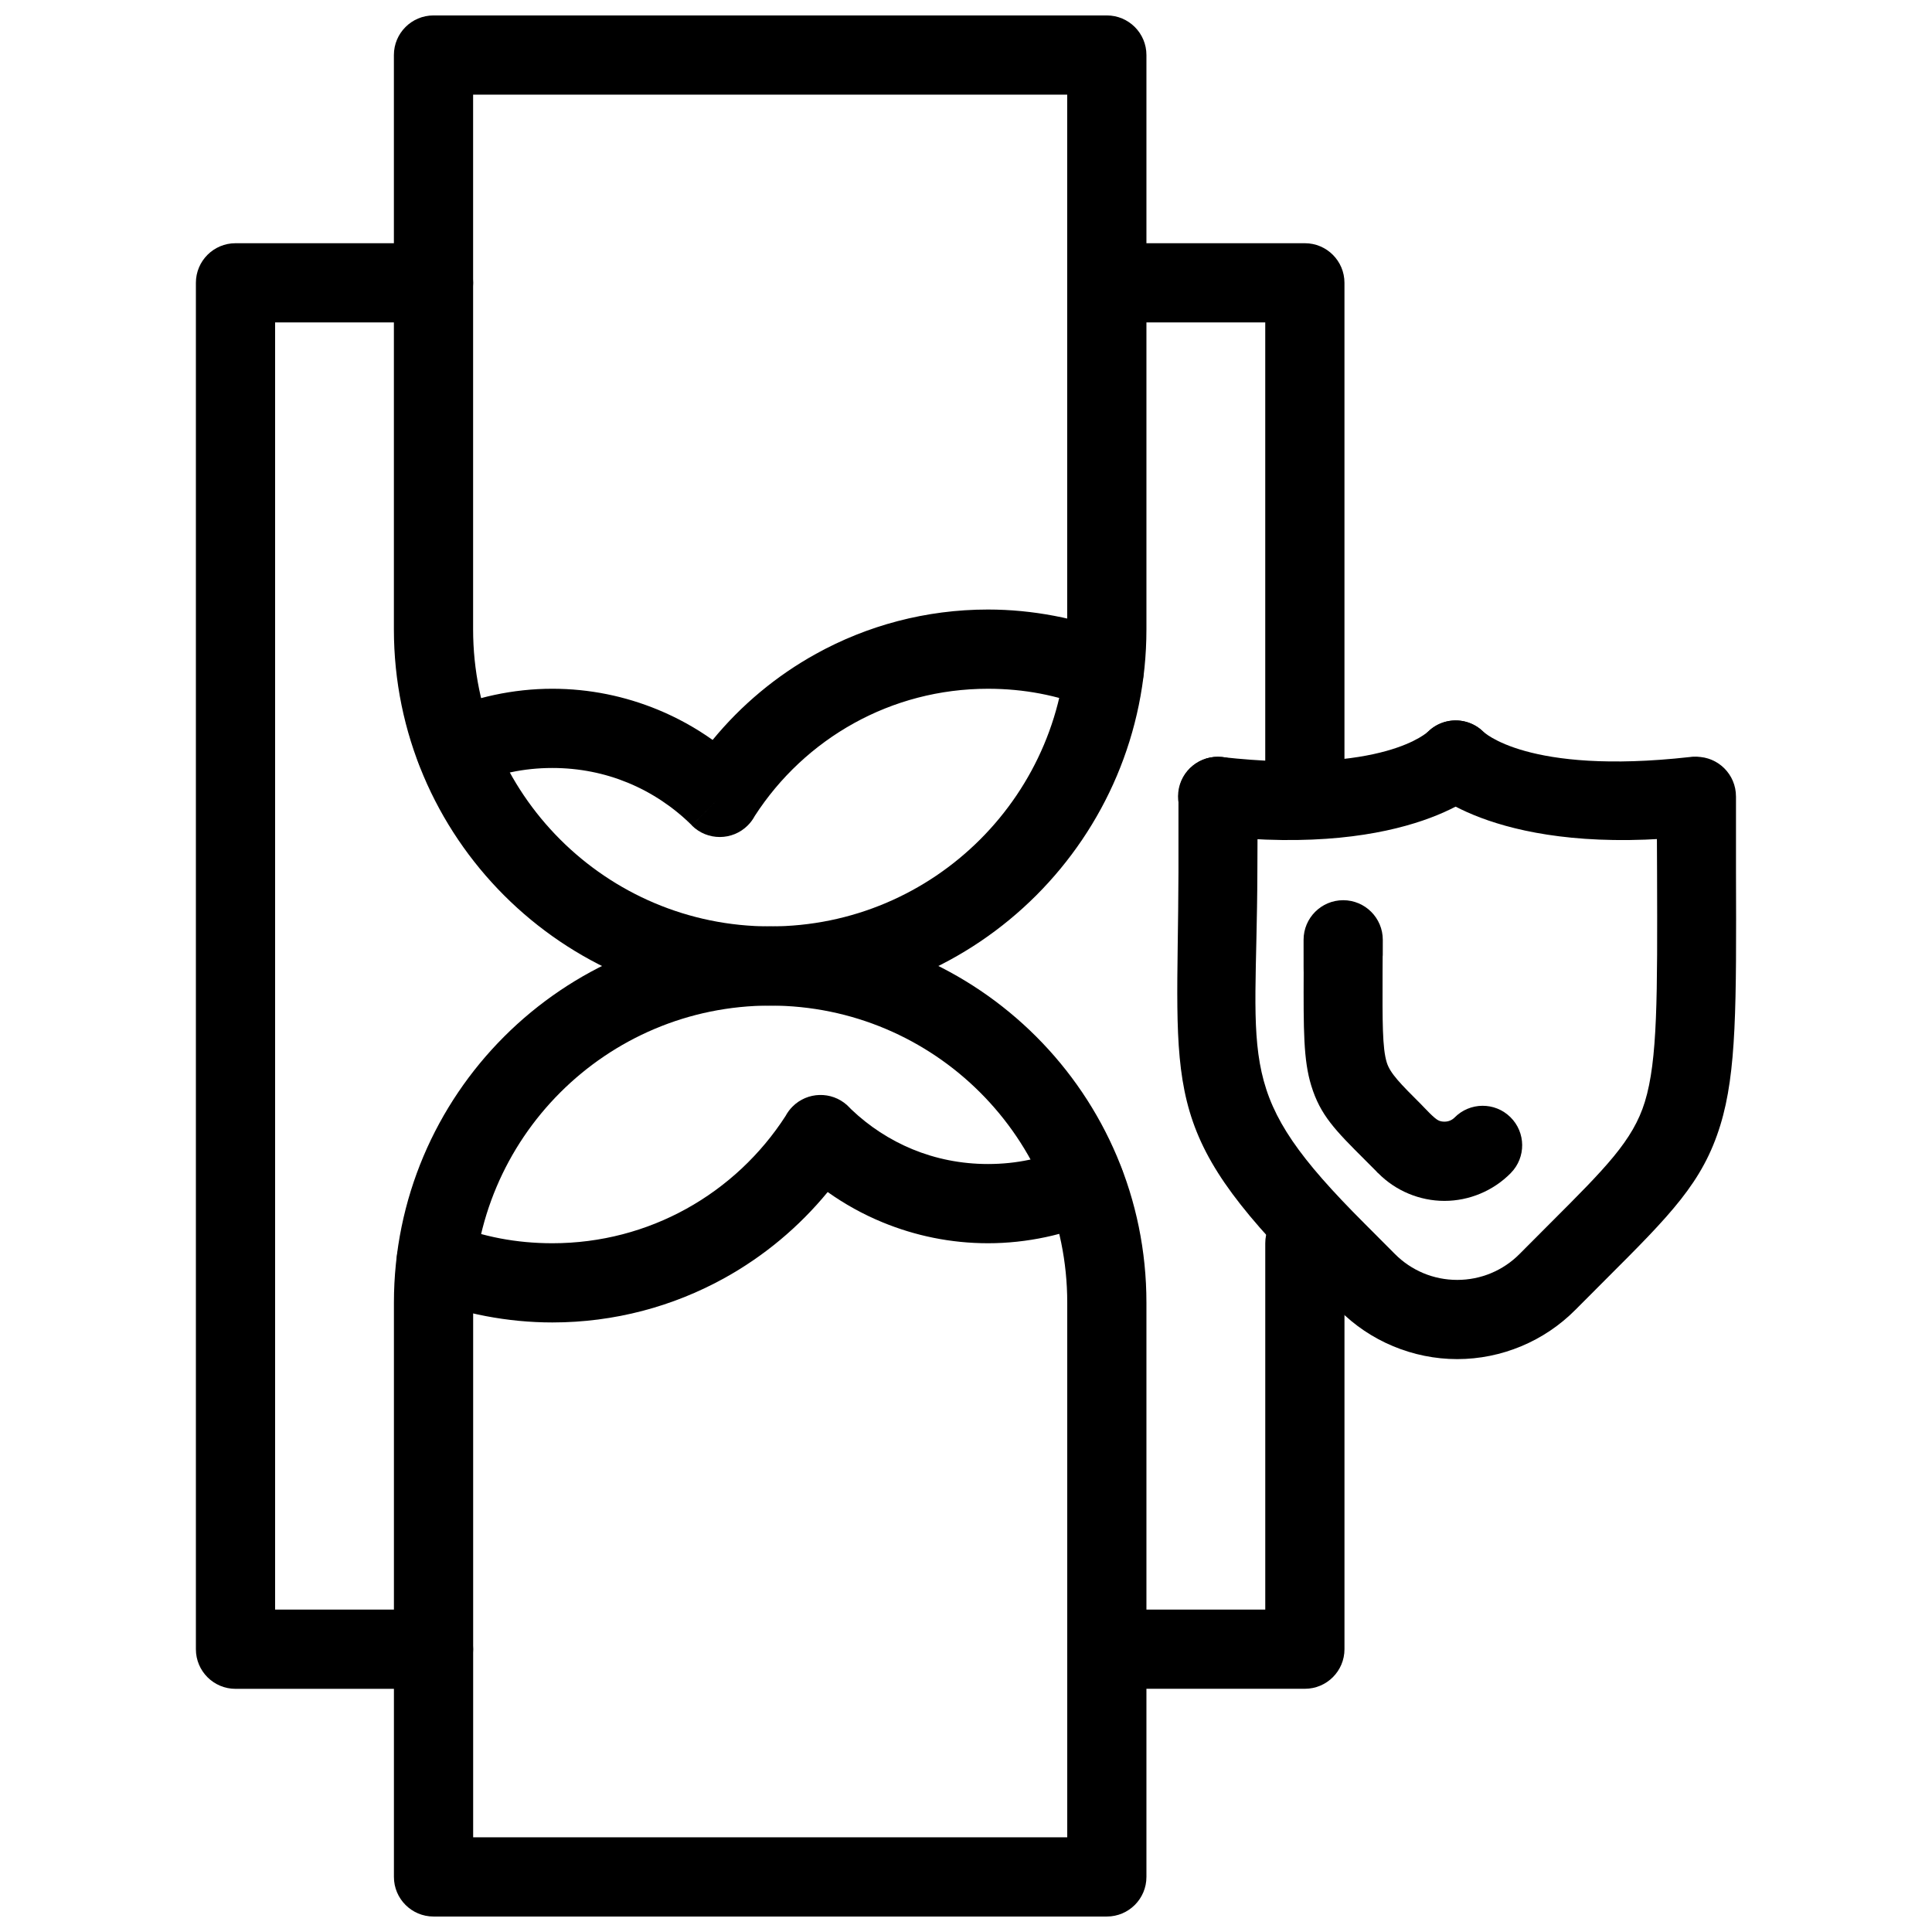
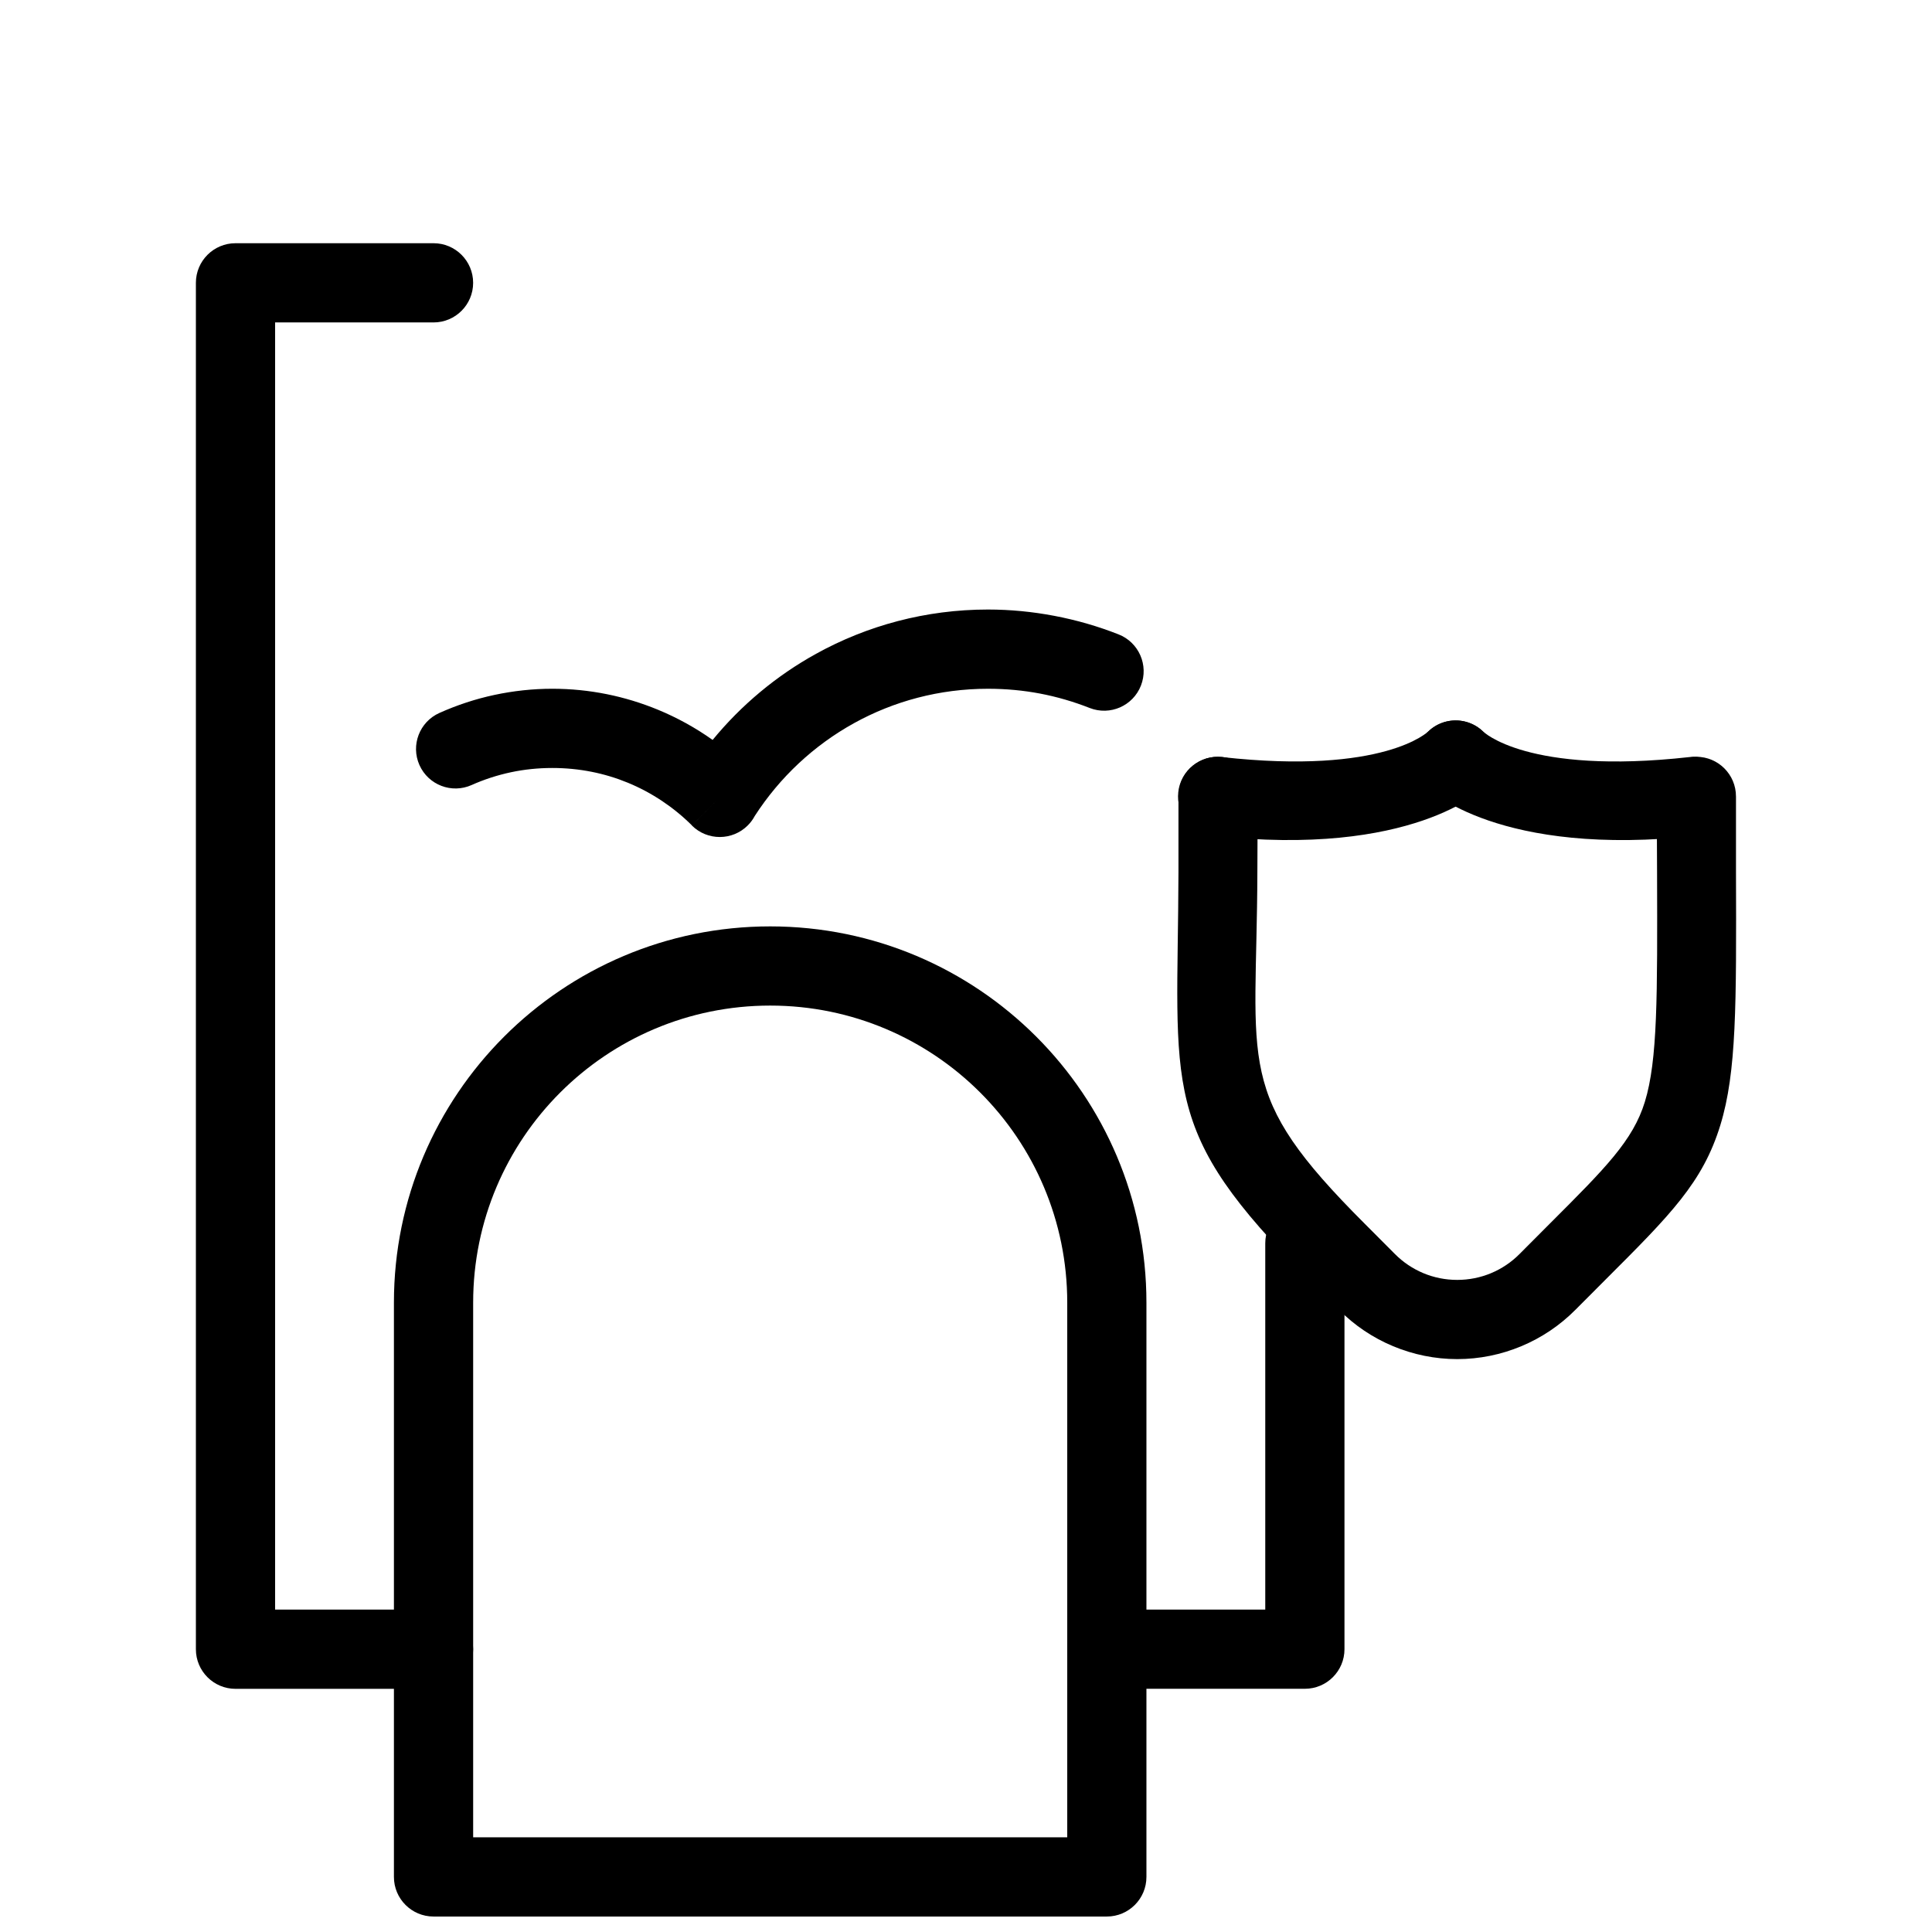
<svg xmlns="http://www.w3.org/2000/svg" width="800px" height="800px" version="1.1" viewBox="144 144 512 512">
  <defs>
    <clipPath id="b">
      <path d="m248 389h200v262.9h-200z" />
    </clipPath>
    <clipPath id="a">
      <path d="m248 148.09h200v262.91h-200z" />
    </clipPath>
  </defs>
  <path d="m500.3 473.47c0-5.797-4.699-10.496-10.496-10.496s-10.496 4.699-10.496 10.496v97.082h-41.984c-5.797 0-10.496 4.699-10.496 10.496s4.699 10.496 10.496 10.496h52.48c5.797 0 10.496-4.699 10.496-10.496v-107.58z" />
-   <path d="m437.32 208.45c-5.797 0-10.496 4.699-10.496 10.496 0 5.797 4.699 10.496 10.496 10.496h41.984v118.08c0 5.797 4.699 10.496 10.496 10.496s10.496-4.699 10.496-10.496v-128.57c0-5.797-4.699-10.496-10.496-10.496z" />
  <path d="m258.89 591.55c5.797 0 10.496-4.699 10.496-10.496 0-5.797-4.699-10.496-10.496-10.496h-41.984v-341.11h41.984c5.797 0 10.496-4.699 10.496-10.496s-4.699-10.496-10.496-10.496h-52.48c-5.797 0-10.496 4.699-10.496 10.496v362.11c0 5.797 4.699 10.496 10.496 10.496h52.48z" />
-   <path d="m435.76 467.06c5.277-2.356 7.644-8.543 5.289-13.816-2.356-5.277-8.543-7.644-13.816-5.289-3.273 1.465-6.769 2.609-10.445 3.394-3.477 0.742-7.141 1.129-10.961 1.129-7.141 0-13.898-1.391-20.004-3.91-6.035-2.488-11.516-6.086-16.188-10.535-0.41-0.391-0.762-0.801-1.164-1.164-4.129-3.719-10.5-3.578-14.461 0.406-0.746 0.75-1.352 1.582-1.824 2.469-6.59 10.223-15.648 18.715-26.336 24.621-10.5 5.805-22.594 9.109-35.48 9.109-4.785 0-9.375-0.438-13.738-1.266-4.527-0.859-8.949-2.16-13.227-3.848-5.391-2.106-11.465 0.559-13.57 5.945-2.106 5.391 0.559 11.465 5.945 13.57 5.394 2.129 11.078 3.789 16.996 4.914 5.781 1.098 11.668 1.676 17.594 1.676 16.504 0 32.039-4.258 45.566-11.734 10.523-5.816 19.82-13.59 27.406-22.828 4.488 3.188 9.355 5.891 14.523 8.02 8.672 3.574 18.117 5.551 27.957 5.551 5.195 0 10.316-0.562 15.305-1.625 5.043-1.074 9.941-2.691 14.625-4.789z" />
  <g clip-path="url(#b)">
    <path d="m437.32 651.9h-178.43c-5.797 0-10.496-4.699-10.496-10.496v-152.19c0-27.531 11.164-52.461 29.207-70.504 18.047-18.043 42.973-29.207 70.504-29.207s52.461 11.164 70.504 29.207c18.043 18.043 29.207 42.973 29.207 70.504v152.19c0 5.801-4.699 10.496-10.5 10.496zm-167.93-20.992h157.44v-141.7c0-21.738-8.812-41.422-23.055-55.664-14.242-14.242-33.926-23.055-55.664-23.055s-41.422 8.812-55.664 23.055c-14.242 14.242-23.055 33.926-23.055 55.664z" />
  </g>
  <path d="m260.45 332.94c-5.277 2.356-7.644 8.543-5.289 13.816 2.356 5.273 8.539 7.644 13.816 5.289 3.273-1.465 6.769-2.609 10.445-3.394 3.477-0.738 7.141-1.129 10.957-1.129 7.144 0 13.895 1.391 20 3.906 6.387 2.633 12.148 6.504 16.992 11.312l7.379-7.422-7.398 7.449c4.113 4.086 10.758 4.062 14.844-0.051 0.746-0.75 1.352-1.586 1.824-2.473 6.59-10.219 15.645-18.707 26.328-24.609 10.5-5.801 22.594-9.105 35.48-9.105 4.785 0 9.375 0.438 13.734 1.262 4.531 0.859 8.957 2.156 13.23 3.836 5.387 2.106 11.465-0.555 13.57-5.945s-0.559-11.465-5.945-13.57c-5.402-2.129-11.086-3.781-17.004-4.906-5.781-1.098-11.664-1.676-17.586-1.676-16.508 0-32.043 4.258-45.566 11.734-10.523 5.816-19.824 13.59-27.406 22.824-4.488-3.188-9.355-5.887-14.523-8.016-8.672-3.574-18.113-5.547-27.953-5.547-5.191 0-10.312 0.562-15.305 1.625-5.047 1.074-9.941 2.691-14.625 4.789z" />
  <g clip-path="url(#a)">
-     <path d="m258.89 148.09h178.43c5.797 0 10.496 4.699 10.496 10.496v152.19c0 27.535-11.16 52.465-29.207 70.512-18.043 18.047-42.973 29.207-70.508 29.207-27.531 0-52.461-11.16-70.508-29.207-18.043-18.047-29.207-42.977-29.207-70.512v-152.19c0-5.801 4.699-10.496 10.5-10.496zm167.93 20.992h-157.44v141.7c0 21.742 8.812 41.422 23.055 55.668 14.242 14.246 33.926 23.059 55.664 23.059s41.422-8.812 55.664-23.059c14.242-14.242 23.055-33.926 23.055-55.668z" />
-   </g>
-   <path d="m544.39 454.85c4.051-4.121 3.996-10.75-0.125-14.801-4.121-4.055-10.75-3.996-14.801 0.125-0.328 0.332-0.742 0.602-1.203 0.797-0.438 0.184-0.941 0.281-1.477 0.281-0.539 0-1.043-0.098-1.48-0.281-1.191-0.492-3.648-3.254-4.66-4.266-5.516-5.508-8.25-8.242-9.141-11.148-1.172-3.82-1.148-10.582-1.109-23.992 0.027-9.074 0.059 0.477 0.059-8.504 0-5.797-4.699-10.496-10.496-10.496-5.797 0-10.496 4.699-10.496 10.496 0 15.152 0.035 4.613 0.023 8.504-0.047 15.523-0.07 23.348 2.012 30.145 2.414 7.879 6.387 11.848 14.391 19.84 0.859 0.855 1.777 1.773 2.762 2.766 0.168 0.195 0.344 0.391 0.531 0.578l0.02-0.02c2.34 2.367 5.09 4.211 8.074 5.453 3.008 1.258 6.242 1.922 9.516 1.922 3.273 0 6.504-0.664 9.512-1.922 2.984-1.246 5.742-3.09 8.09-5.469z" />
+     </g>
  <path d="m604.05 355.05c0-5.797-4.699-10.496-10.496-10.496s-10.496 4.699-10.496 10.496c0 6.59 0.043 7.504 0.082 20.074 0.102 33.129 0.152 49.82-3.234 60.871-3.141 10.246-10.441 17.543-25.148 32.238-2.488 2.484-5.172 5.168-8.043 8.07-2.18 2.203-4.762 3.93-7.578 5.102-2.785 1.164-5.832 1.781-8.961 1.781-3.129 0-6.172-0.617-8.957-1.781-2.812-1.176-5.398-2.902-7.578-5.106-2.871-2.898-5.551-5.578-8.039-8.066-34.699-34.672-28.543-41.211-28.387-93.078 0.039-12.59 0.082-13.523 0.082-20.113 0-5.797-4.699-10.496-10.496-10.496-5.797 0-10.496 4.699-10.496 10.496v20.113c-0.176 57.984-5.375 68.043 34.535 107.92 2.449 2.449 5.09 5.09 7.957 7.984 4.148 4.195 9.051 7.473 14.383 9.695 5.356 2.234 11.129 3.422 16.996 3.422 5.867 0 11.641-1.184 16.996-3.422 5.332-2.223 10.234-5.504 14.383-9.695 2.867-2.894 5.512-5.539 7.965-7.988 17.195-17.184 25.734-25.715 30.398-40.93 4.301-14.027 4.246-31.781 4.137-67.02v-20.074z" />
  <path d="m467.82 344.63c-5.75-0.633-10.93 3.516-11.562 9.266-0.633 5.75 3.516 10.93 9.266 11.562 52.879 5.891 71.402-12.434 71.453-12.484 4.188-3.984 4.356-10.613 0.367-14.801-3.984-4.188-10.613-4.356-14.801-0.367-0.035 0.031-11.625 11.625-54.727 6.824z" />
  <path d="m536.98 337.81c-4.188-3.984-10.816-3.82-14.801 0.367-3.984 4.188-3.82 10.816 0.367 14.801 0.055 0.051 18.574 18.375 71.449 12.484 5.75-0.633 9.898-5.812 9.266-11.562-0.633-5.75-5.812-9.898-11.562-9.266-43.094 4.801-54.684-6.793-54.719-6.824z" />
</svg>